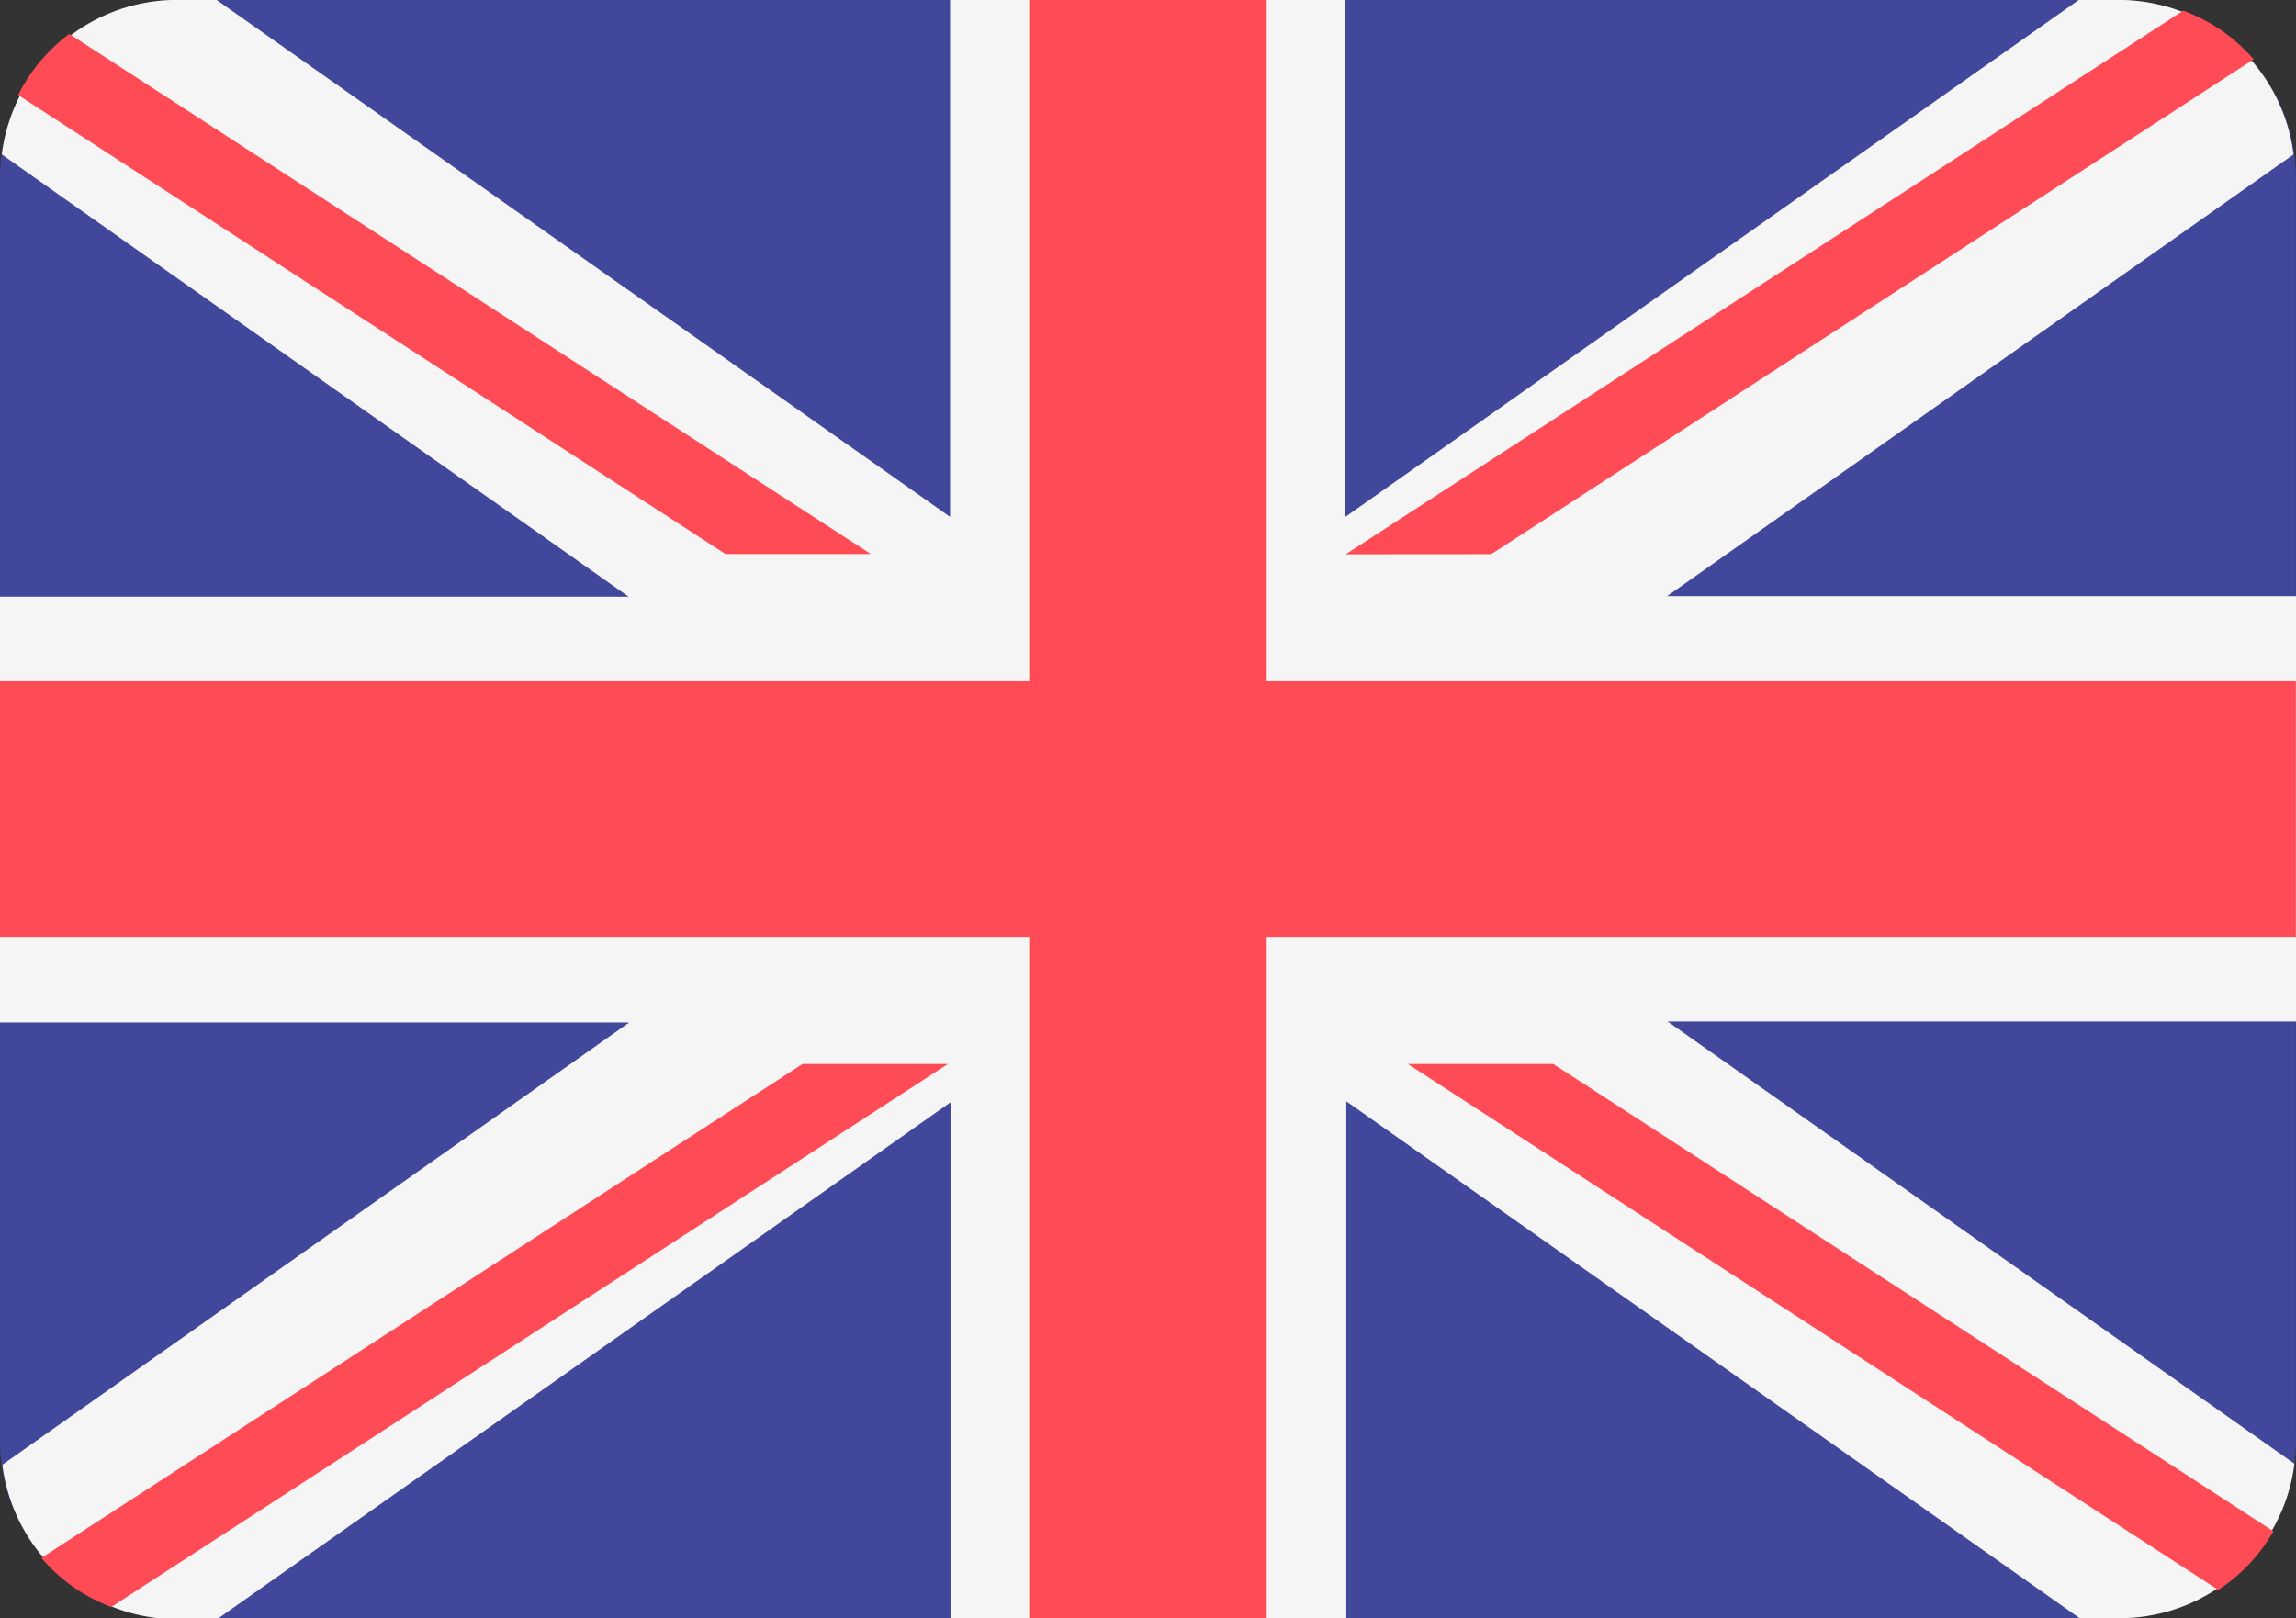
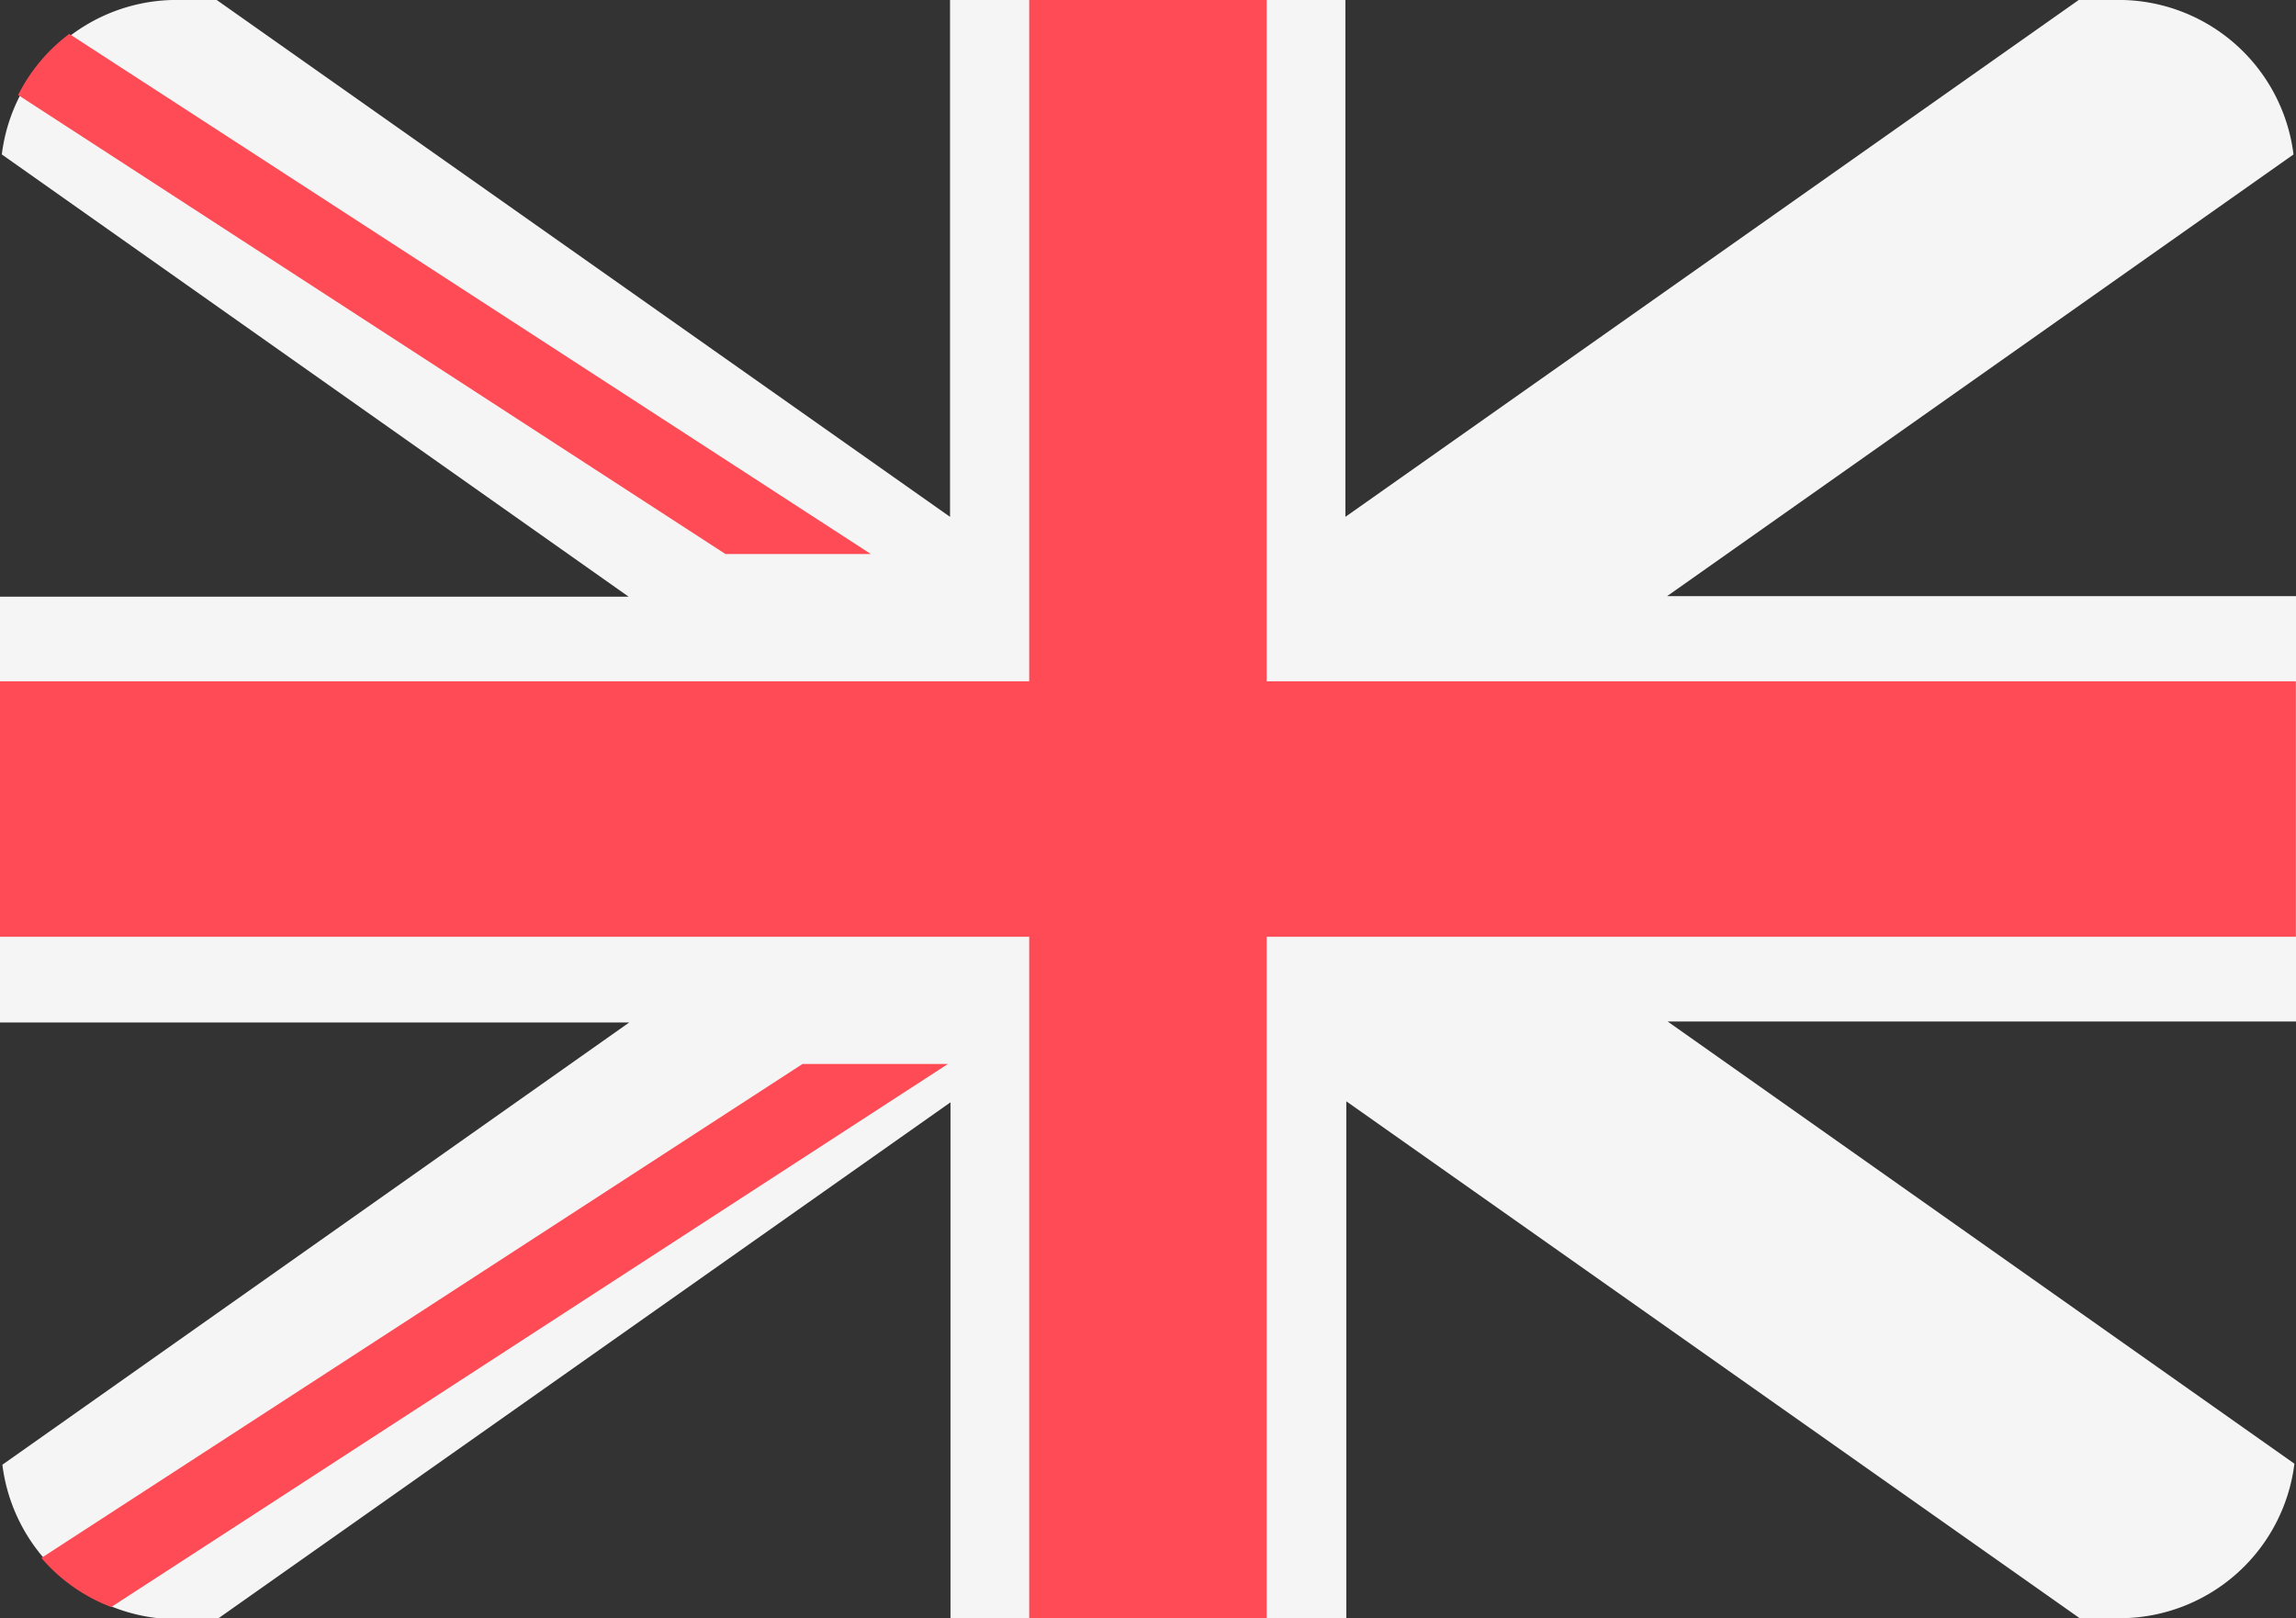
<svg xmlns="http://www.w3.org/2000/svg" id="united-kingdom" width="20.245" height="14.269" viewBox="0 0 20.245 14.269">
  <rect x="0" y="0" width="20.245" height="14.269" fill="#333333" stroke="none" />
-   <path id="Path_3" data-name="Path 3" d="M18.728,88.276H1.516A1.577,1.577,0,0,0,0,89.907v11.007a1.577,1.577,0,0,0,1.516,1.631H18.728a1.577,1.577,0,0,0,1.516-1.631V89.907A1.577,1.577,0,0,0,18.728,88.276Z" transform="translate(0 -88.276)" fill="#41479b" />
  <path id="Path_4" data-name="Path 4" d="M20.223,89.637a1.554,1.554,0,0,0-1.5-1.362h-.394l-6.466,4.558V88.275H8.377v4.558L1.911,88.275H1.516a1.554,1.554,0,0,0-1.5,1.362l5.527,3.9H0v3.755H5.548l-5.527,3.9a1.554,1.554,0,0,0,1.5,1.362h.394l6.466-4.558v4.558h3.49V97.987l6.466,4.558h.394a1.554,1.554,0,0,0,1.5-1.362l-5.527-3.9h5.548V93.532H14.7Z" transform="translate(0 -88.275)" fill="#f5f5f5" />
  <g id="Group_1" data-name="Group 1" transform="translate(0 0)">
    <path id="Path_5" data-name="Path 5" d="M11.169,88.276H9.075v6.008H0v2.253H9.075v6.008h2.094V96.537h9.075V94.284H11.169Z" transform="translate(0 -88.276)" fill="#ff4b55" />
    <path id="Path_6" data-name="Path 6" d="M9.84,304.927l7.377-4.789H15.935l-6.711,4.356A1.518,1.518,0,0,0,9.84,304.927Z" transform="translate(-8.859 -290.755)" fill="#ff4b55" />
-     <path id="Path_7" data-name="Path 7" d="M315.242,300.138H313.96l7.146,4.638a1.523,1.523,0,0,0,.486-.517Z" transform="translate(-301.546 -290.755)" fill="#ff4b55" />
    <path id="Path_8" data-name="Path 8" d="M4.049,96.381l6.237,4.048h1.282L4.5,95.842A1.522,1.522,0,0,0,4.049,96.381Z" transform="translate(-3.889 -95.543)" fill="#ff4b55" />
-     <path id="Path_9" data-name="Path 9" d="M301.42,95.421l6.723-4.364a1.518,1.518,0,0,0-.621-.429l-7.385,4.794Z" transform="translate(-288.271 -90.534)" fill="#ff4b55" />
  </g>
</svg>